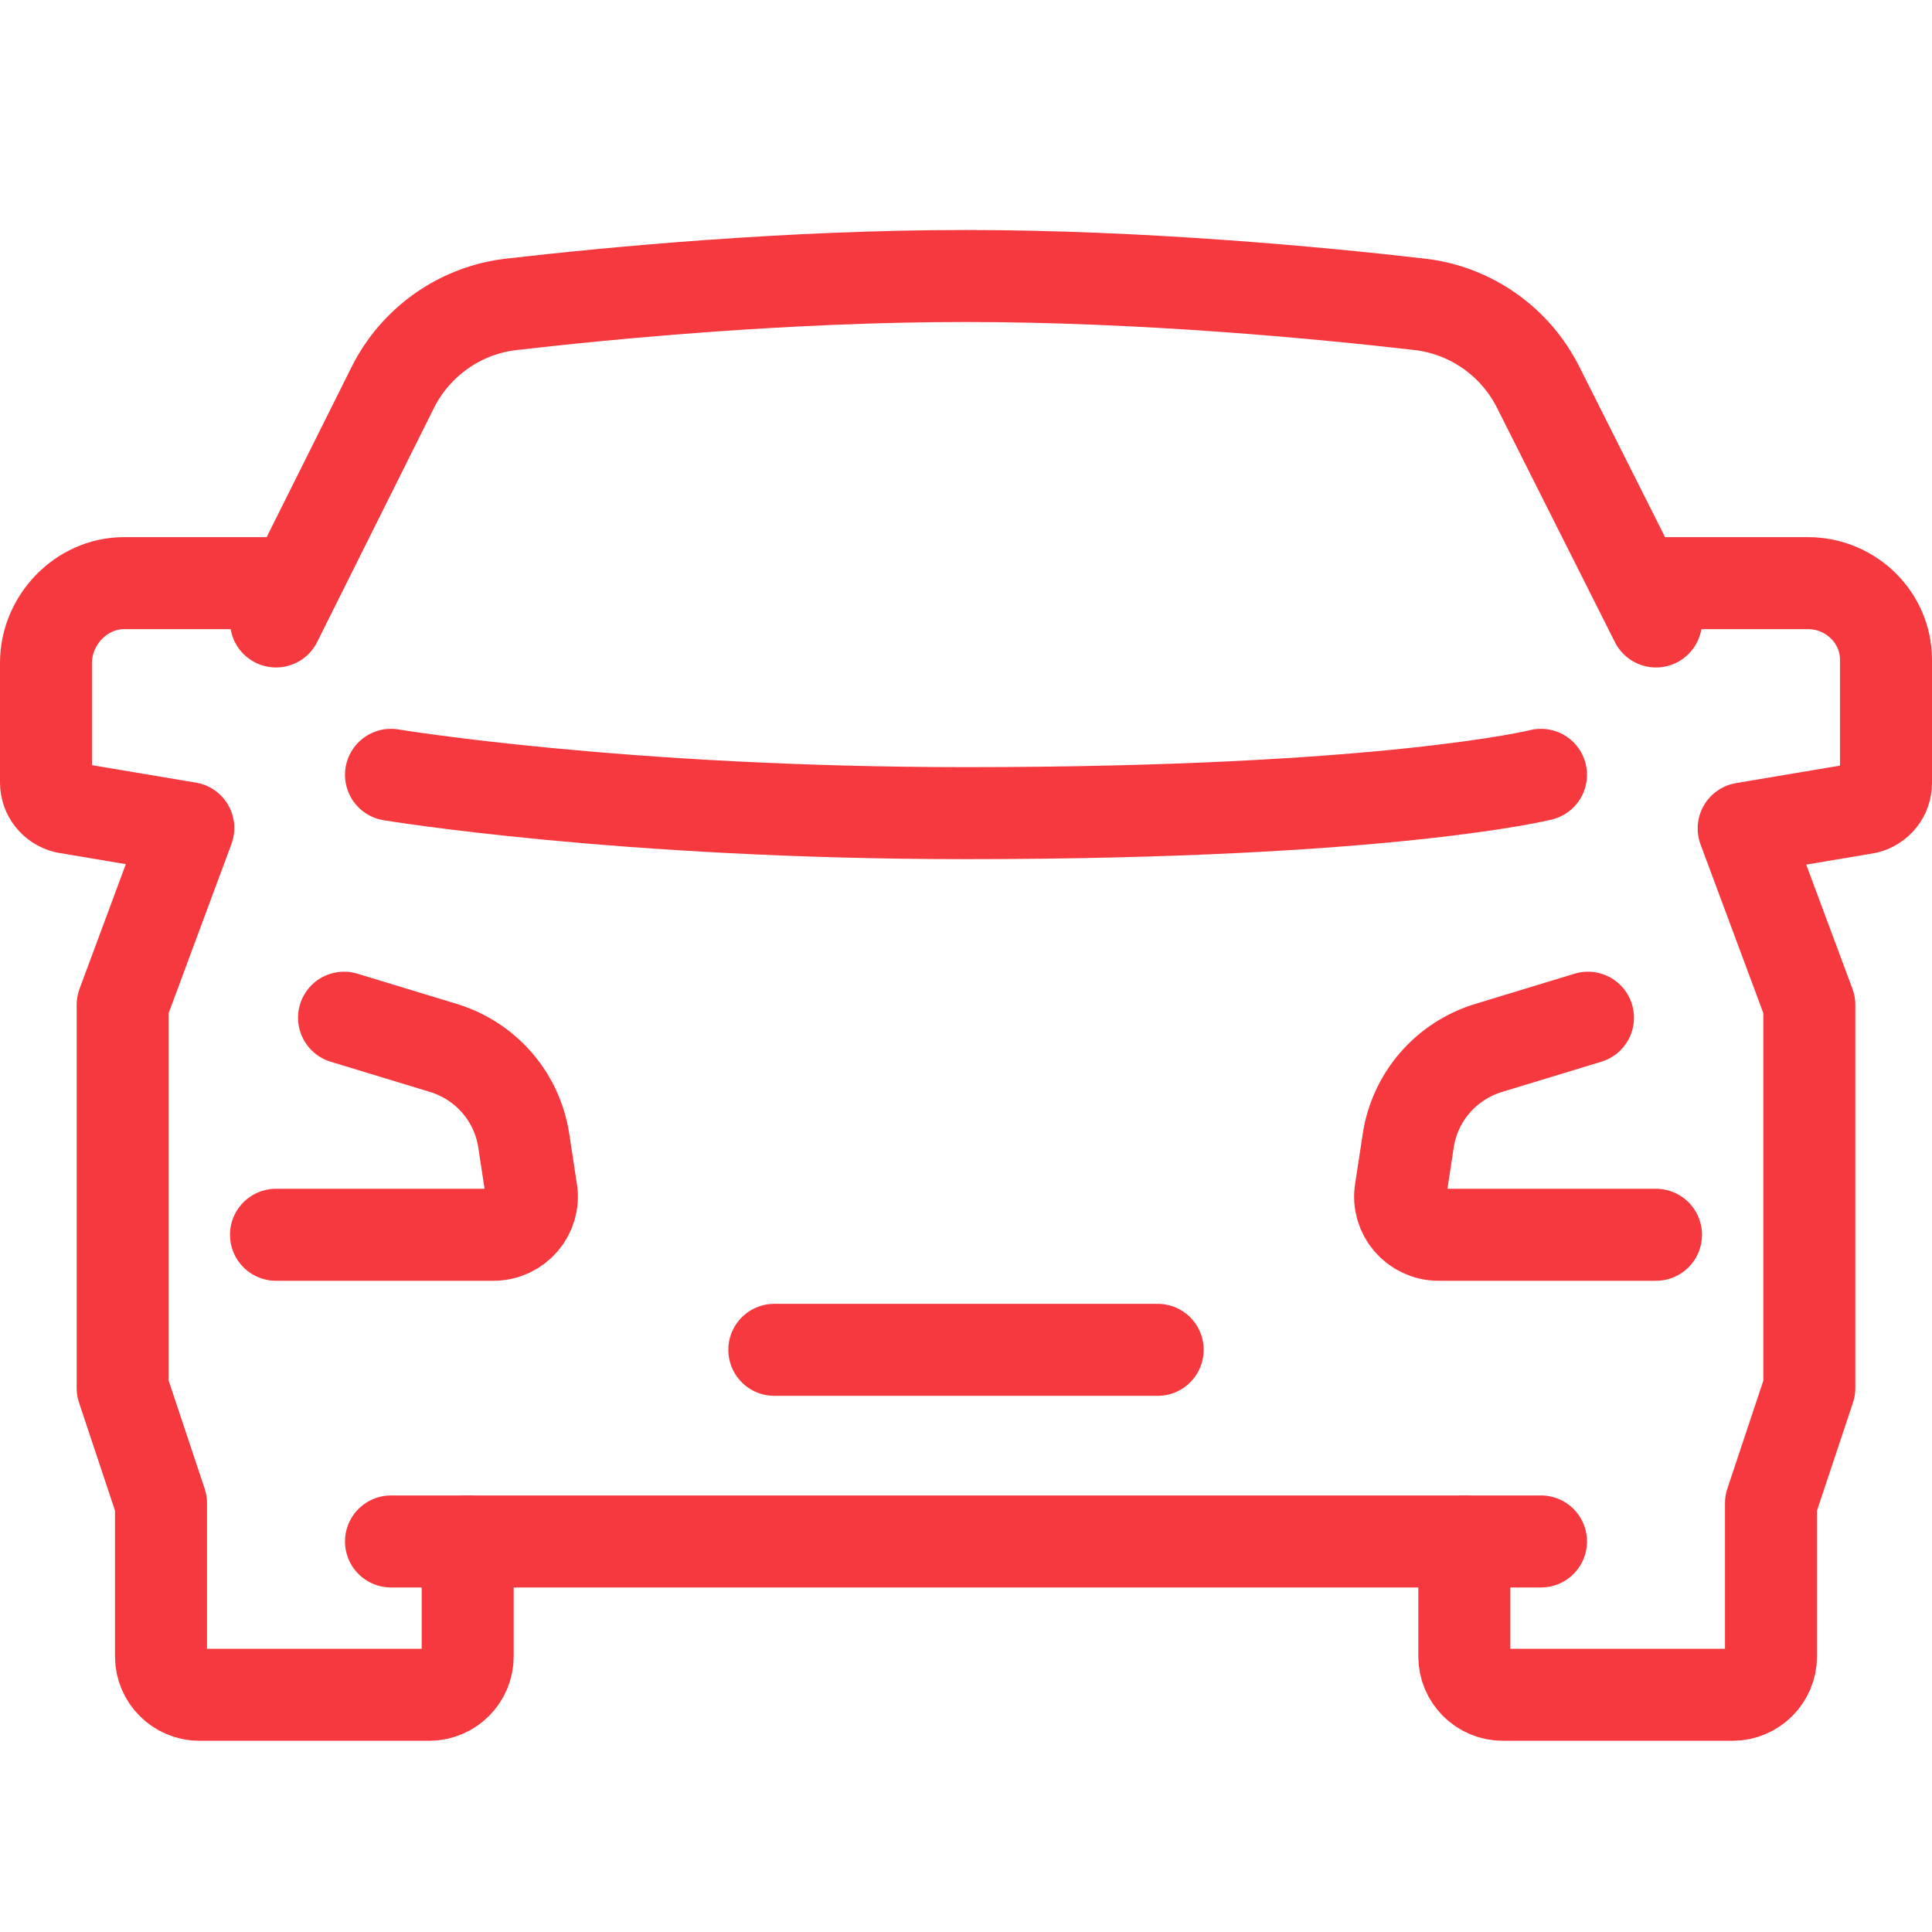
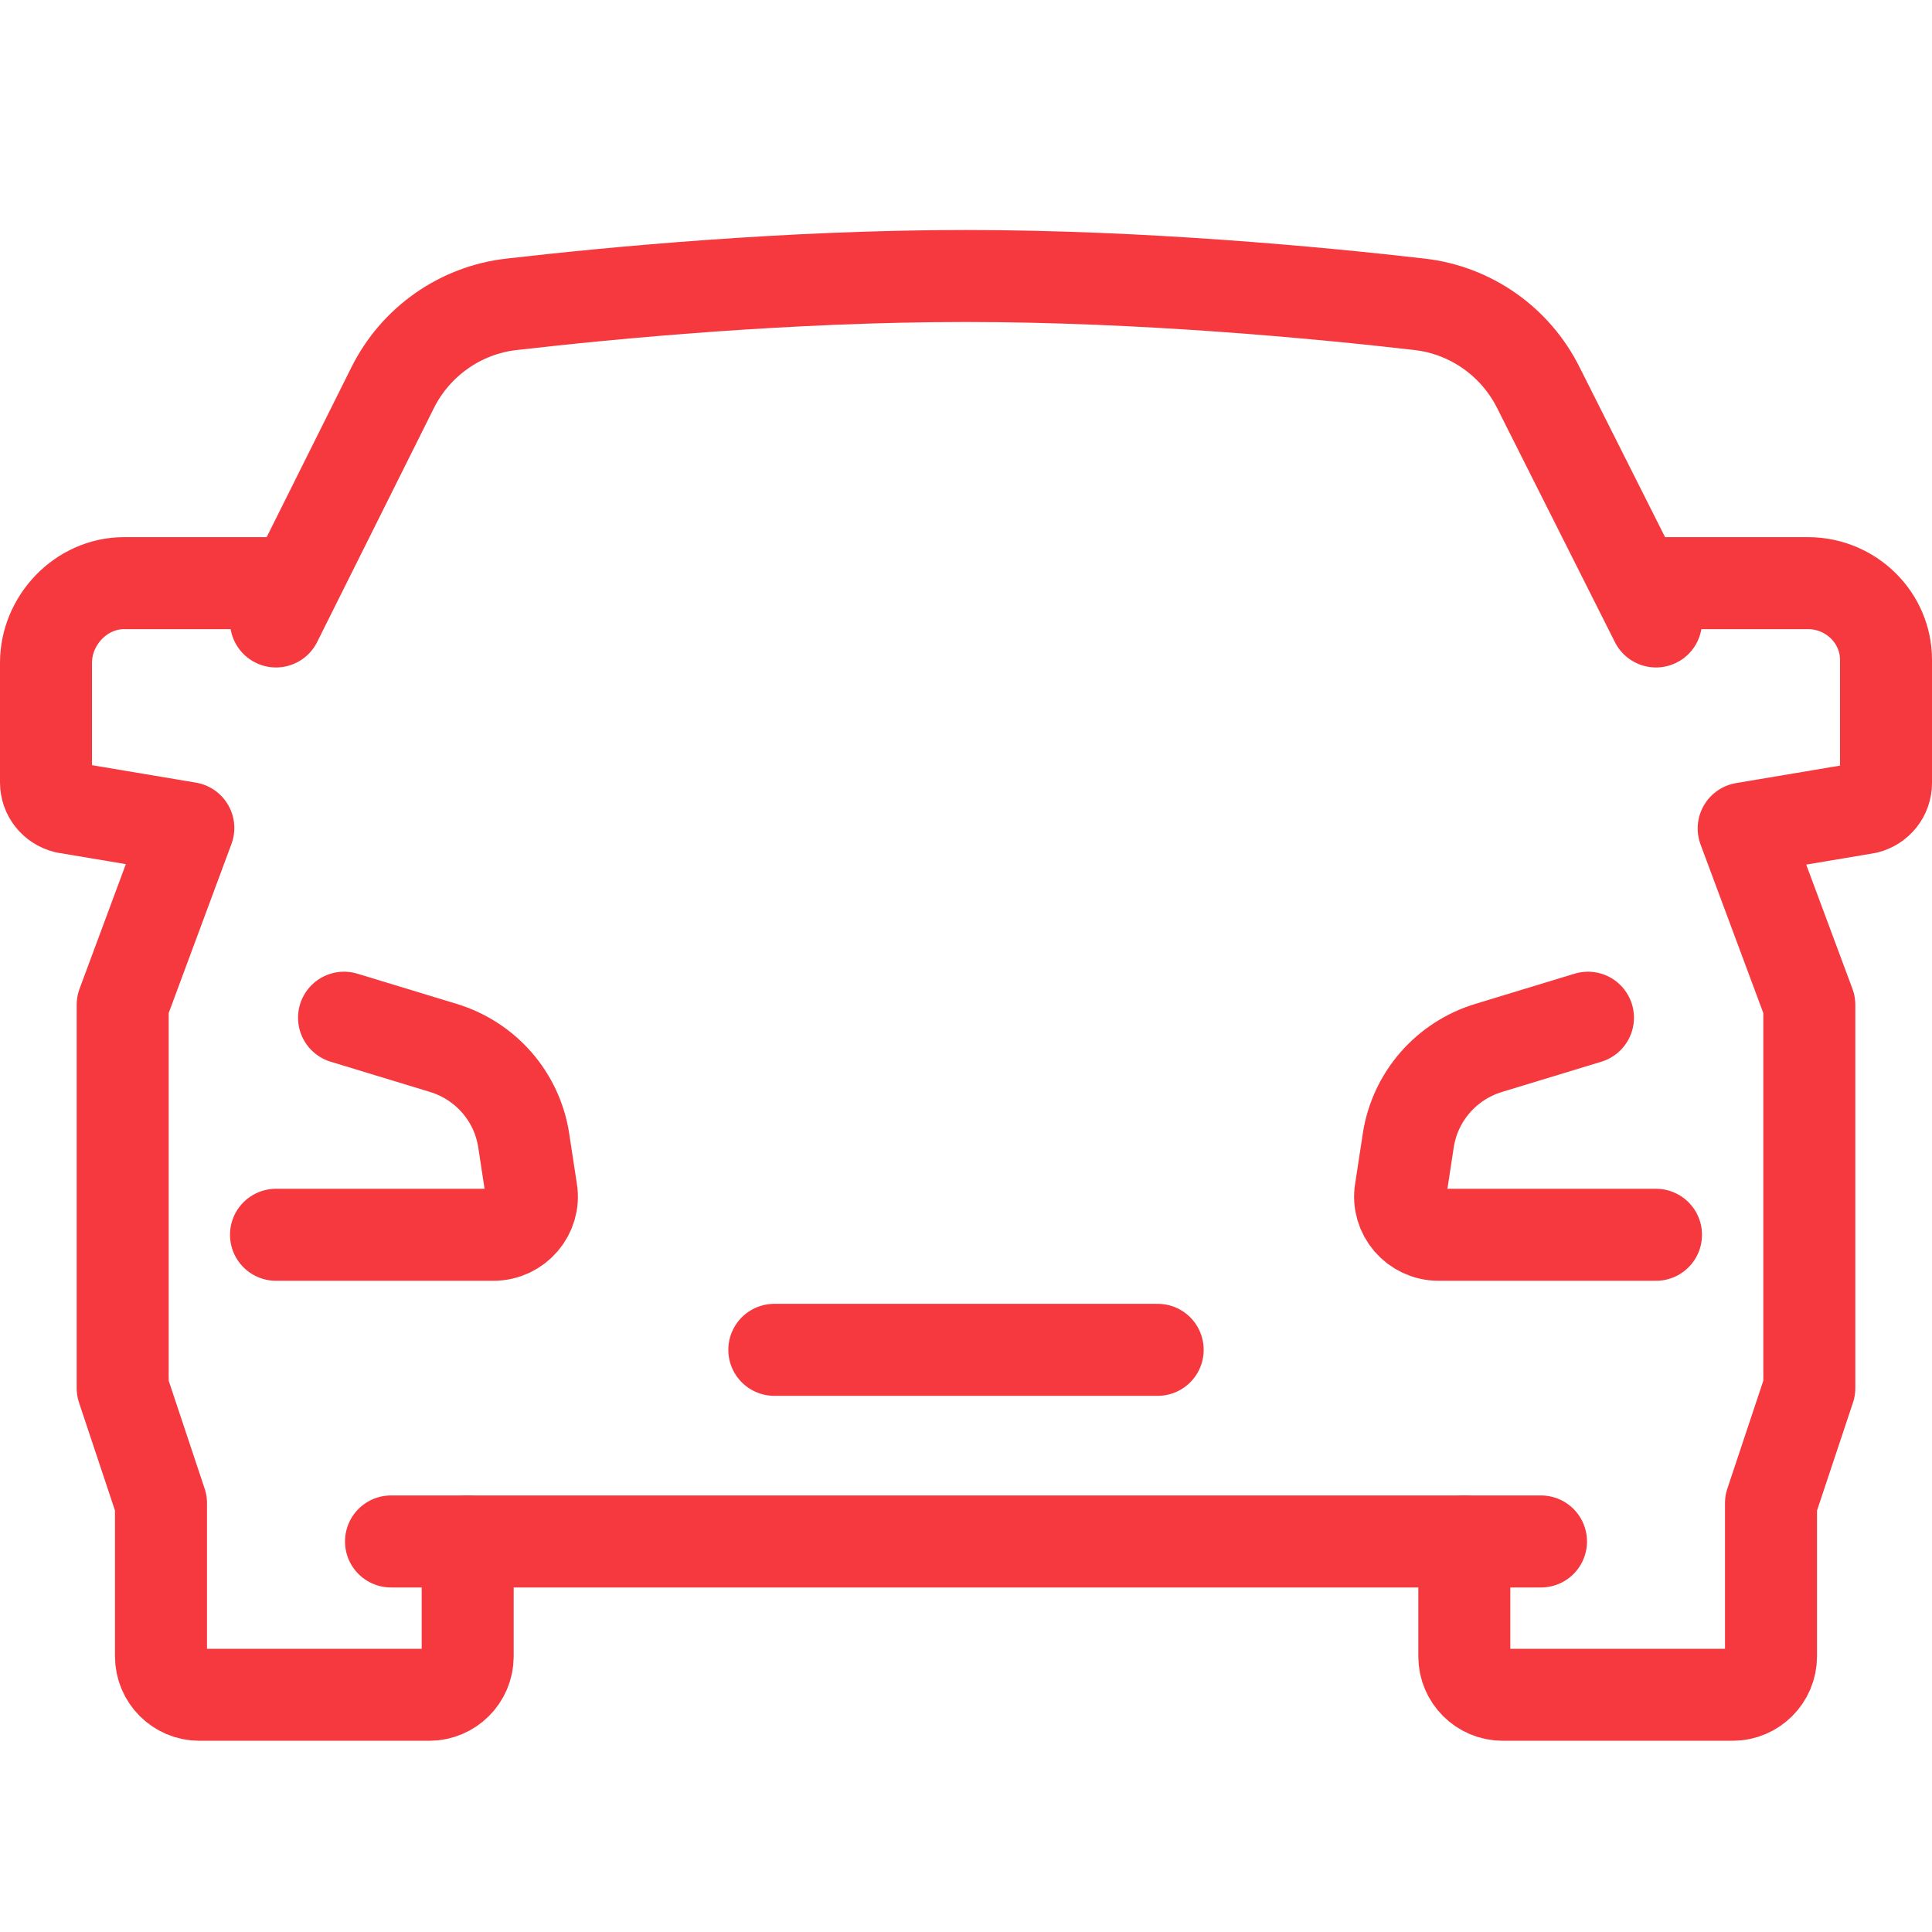
<svg xmlns="http://www.w3.org/2000/svg" width="42" height="42" viewBox="0 0 42 42" fill="none">
  <path d="M6.354 12.677H2.698C1.76 12.677 1 13.489 1 14.406V17.01C1 17.27 1.177 17.489 1.427 17.552L4.094 18L2.667 21.843V30.177L3.5 32.677V36.01C3.5 36.468 3.875 36.843 4.333 36.843H9.333C9.792 36.843 10.167 36.468 10.167 36.01V33.51" stroke="#F5393E" stroke-width="2" stroke-linecap="round" stroke-linejoin="round" />
  <path d="M35.646 12.677H39.302C40.239 12.677 41 13.427 41 14.343V17.02C41 17.281 40.823 17.5 40.573 17.562L37.906 18.01L39.333 21.843V30.177L38.5 32.677V36.01C38.5 36.468 38.125 36.843 37.667 36.843H32.667C32.208 36.843 31.833 36.468 31.833 36.01V33.51" stroke="#F5393E" stroke-width="2" stroke-linecap="round" stroke-linejoin="round" />
  <path d="M6 13.51L8.531 8.438C9.031 7.427 10.01 6.74 11.125 6.615C13.302 6.365 17.146 6 20.99 6C24.833 6 28.688 6.365 30.854 6.615C31.969 6.74 32.948 7.427 33.448 8.438L36 13.51" stroke="#F5393E" stroke-width="2" stroke-linecap="round" stroke-linejoin="round" />
  <path d="M8.5 33.51H33.5" stroke="#F5393E" stroke-width="2" stroke-linecap="round" stroke-linejoin="round" />
  <path d="M6 26.843H10.729C11.24 26.843 11.635 26.384 11.552 25.884L11.385 24.791C11.24 23.843 10.562 23.061 9.635 22.78L7.479 22.124" stroke="#F5393E" stroke-width="2" stroke-linecap="round" stroke-linejoin="round" />
  <path d="M36 26.843H31.271C30.76 26.843 30.365 26.384 30.448 25.884L30.615 24.791C30.76 23.843 31.438 23.061 32.365 22.78L34.521 22.124" stroke="#F5393E" stroke-width="2" stroke-linecap="round" stroke-linejoin="round" />
  <path d="M16.833 29.344H25.167" stroke="#F5393E" stroke-width="2" stroke-linecap="round" stroke-linejoin="round" />
-   <path d="M8.5 16.844C8.5 16.844 13.5 17.677 21 17.677C30.167 17.677 33.5 16.844 33.5 16.844" stroke="#F5393E" stroke-width="2" stroke-linecap="round" stroke-linejoin="round" />
</svg>